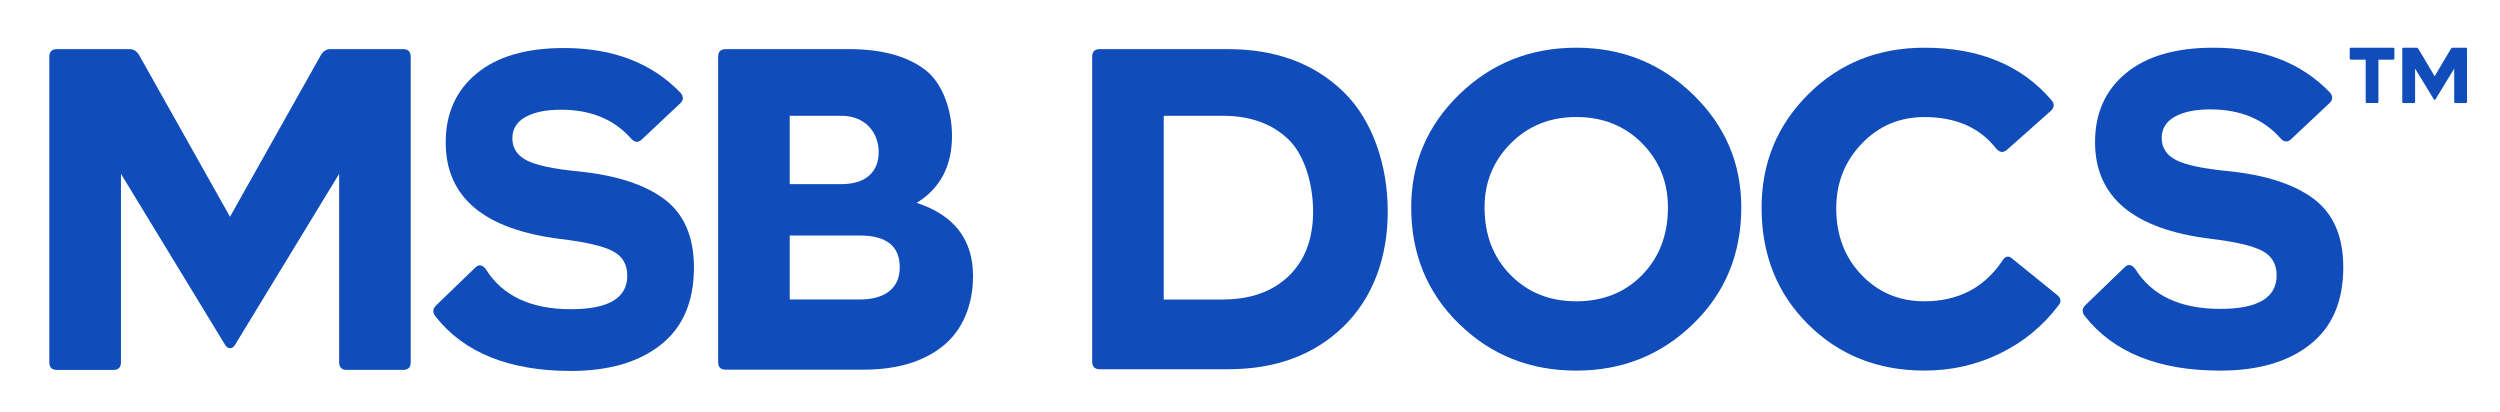
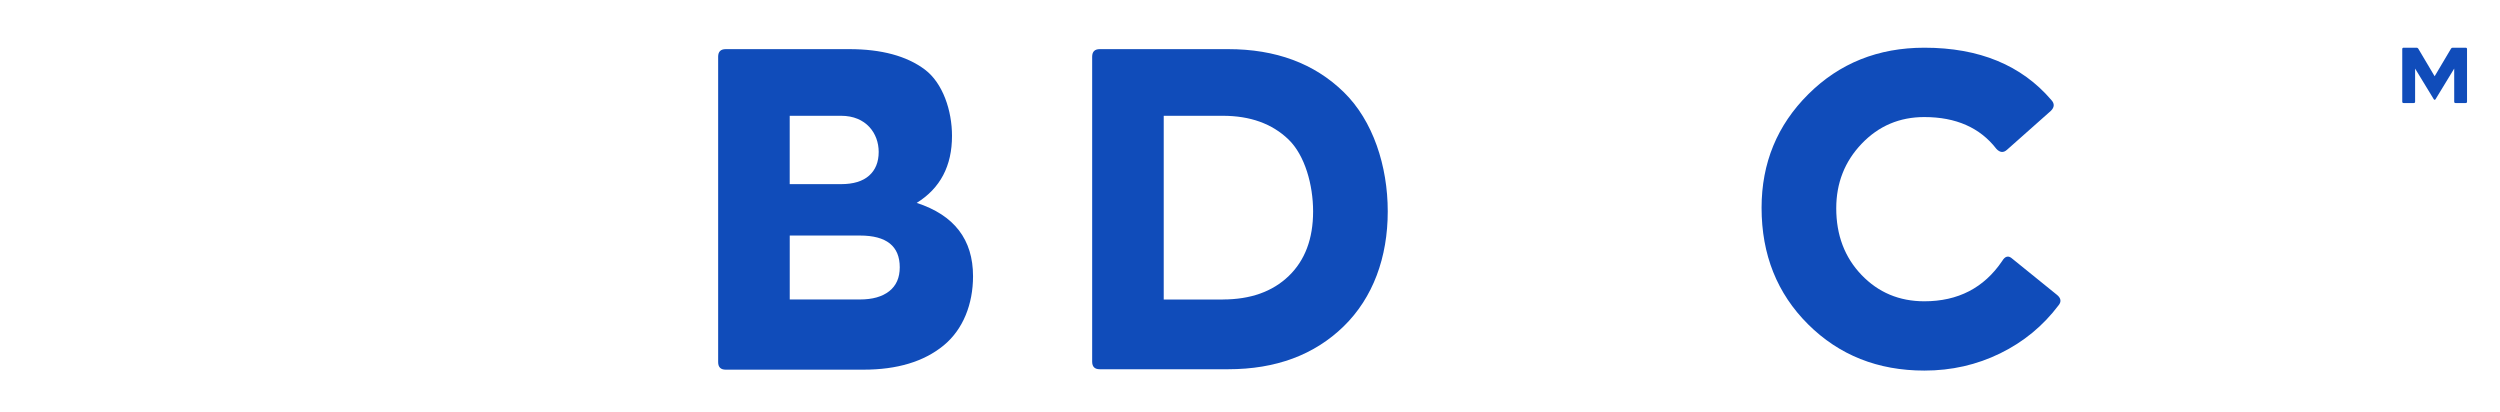
<svg xmlns="http://www.w3.org/2000/svg" version="1.1" id="Layer_1" x="0px" y="0px" viewBox="0 0 770.35 127" style="enable-background:new 0 0 770.35 127;" xml:space="preserve">
  <style type="text/css">
	.st0{fill:#104CBA;}
</style>
  <g>
    <g>
-       <path class="st0" d="M98.98,16.79c0.74-1.1,1.65-1.65,2.76-1.65h22.47c1.56,0,2.34,0.78,2.34,2.34v94.16    c0,1.56-0.78,2.34-2.34,2.34h-17.36c-1.56,0-2.34-0.78-2.34-2.34V53.56l-31.97,52.5c-0.46,0.83-1.02,1.24-1.65,1.24    c-0.65,0-1.2-0.41-1.65-1.24l-31.97-52.5v58.09c0,1.56-0.78,2.34-2.34,2.34H17.54c-1.56,0-2.34-0.78-2.34-2.34V17.48    c0-1.56,0.78-2.34,2.34-2.34H40c1.1,0,2.02,0.55,2.76,1.65l28.11,50L98.98,16.79z" />
-       <path class="st0" d="M175.93,114.3c-19.02,0-32.94-5.6-41.75-16.81c-0.92-1.19-0.88-2.29,0.13-3.31l12.13-11.71    c1.1-1.1,2.21-0.92,3.31,0.55c5.14,8.18,13.87,12.26,26.18,12.26c11.58,0,17.36-3.44,17.36-10.33c0-3.49-1.49-6.02-4.48-7.58    c-2.99-1.56-8.34-2.8-16.05-3.72c-23.61-2.94-35.42-12.86-35.42-29.77c0-8.91,3.17-15.98,9.51-21.22    c6.34-5.24,15.3-7.86,26.87-7.86c15.16,0,27.15,4.6,35.97,13.78c1.01,1.2,0.97,2.3-0.13,3.31l-11.72,11.02    c-1.1,1.1-2.21,1.06-3.31-0.14c-5.24-5.97-12.45-8.96-21.63-8.96c-4.69,0-8.36,0.76-11.03,2.27c-2.67,1.52-3.99,3.7-3.99,6.55    c0,3.03,1.49,5.3,4.48,6.82c2.99,1.52,8.34,2.64,16.05,3.38c11.58,1.2,20.37,4.07,26.39,8.61c6.02,4.55,9.03,11.55,9.03,21.02    c0,10.47-3.4,18.4-10.2,23.77C196.83,111.61,187.6,114.3,175.93,114.3z" />
      <path class="st0" d="M282.47,62.52c11.58,3.77,17.36,11.3,17.36,22.6c0,8.54-3.03,16.39-9.09,21.35    c-6.06,4.96-14.29,7.44-24.67,7.44h-42.44c-1.56,0-2.34-0.78-2.34-2.34V17.48c0-1.56,0.78-2.34,2.34-2.34h38.03    c9.92,0,17.69,2.09,23.29,6.27c5.6,4.18,8.4,12.72,8.4,20.44C293.36,51.13,289.73,58.02,282.47,62.52z M270.76,46.81    c0-5.7-3.86-11.13-11.57-11.13h-15.85v21.06h15.85c3.76,0,6.63-0.87,8.61-2.62C269.77,52.37,270.76,49.93,270.76,46.81z     M264.98,92.28c3.86,0,6.87-0.85,9.03-2.55c2.16-1.7,3.24-4.16,3.24-7.37c0-6.52-4.09-9.78-12.26-9.78h-21.64v19.7H264.98z" />
      <path class="st0" d="M378.43,15.14c14.7,0,26.57,4.41,35.62,13.23c9.05,8.82,13.57,22.8,13.57,36.77    c0,14.15-4.53,26.59-13.57,35.41c-9.05,8.82-20.92,13.23-35.62,13.23h-39.55c-1.56,0-2.34-0.78-2.34-2.34V17.48    c0-1.56,0.78-2.34,2.34-2.34H378.43z M376.78,92.28c8.54,0,15.32-2.41,20.33-7.23c5.01-4.82,7.51-11.46,7.51-19.91    c0-8.17-2.53-17.29-7.58-22.16c-5.05-4.87-11.81-7.3-20.26-7.3h-18.19v56.61H376.78z" />
-       <path class="st0" d="M485.7,114.2c-14.24,0-26.28-4.8-36.11-14.4c-9.83-9.6-14.74-21.57-14.74-35.9c0-13.6,4.94-25.2,14.81-34.8    c9.88-9.6,21.89-14.4,36.04-14.4c14.06,0,26.05,4.8,35.97,14.4c9.92,9.6,14.89,21.2,14.89,34.8c0,14.33-4.94,26.3-14.82,35.9    C511.86,109.4,499.85,114.2,485.7,114.2z M485.7,92.84c8.27,0,15.04-2.71,20.33-8.13c5.28-5.42,7.93-12.35,7.93-20.81    c0-7.81-2.67-14.4-8-19.78c-5.33-5.37-12.08-8.06-20.26-8.06c-8.08,0-14.81,2.71-20.19,8.13c-5.37,5.42-8.06,11.99-8.06,19.71    c0,8.45,2.66,15.39,7.99,20.81C470.77,90.13,477.52,92.84,485.7,92.84z" />
      <path class="st0" d="M633.9,90.91c1.19,1.01,1.33,2.07,0.42,3.17c-4.78,6.34-10.77,11.28-17.99,14.81c-7.21,3.53-15,5.3-23.36,5.3    c-14.33,0-26.27-4.76-35.83-14.26c-9.55-9.51-14.33-21.47-14.33-35.9c0-13.78,4.8-25.45,14.4-35c9.6-9.55,21.52-14.33,35.76-14.33    c16.9,0,29.95,5.38,39.14,16.13c1.01,1.1,0.96,2.2-0.14,3.31l-13.51,11.99c-1.1,1.01-2.21,0.92-3.31-0.28    c-5.05-6.52-12.45-9.78-22.19-9.78c-7.63,0-14.06,2.73-19.29,8.2s-7.85,12.11-7.85,19.91c0,8.27,2.59,15.11,7.78,20.53    c5.19,5.42,11.65,8.13,19.36,8.13c10.38,0,18.38-4.13,23.98-12.4c0.92-1.56,1.98-1.79,3.17-0.69L633.9,90.91z" />
-       <path class="st0" d="M684.16,114.2c-19.02,0-32.94-5.6-41.75-16.81c-0.92-1.19-0.88-2.29,0.13-3.31l12.13-11.71    c1.1-1.1,2.21-0.92,3.31,0.55c5.14,8.18,13.87,12.26,26.18,12.26c11.58,0,17.36-3.44,17.36-10.33c0-3.49-1.49-6.02-4.48-7.58    c-2.99-1.56-8.34-2.8-16.05-3.72c-23.61-2.94-35.42-12.86-35.42-29.77c0-8.91,3.17-15.98,9.51-21.22    c6.34-5.24,15.3-7.86,26.87-7.86c15.16,0,27.15,4.6,35.97,13.78c1.01,1.2,0.97,2.3-0.13,3.31l-11.72,11.02    c-1.1,1.1-2.21,1.06-3.31-0.14c-5.24-5.97-12.45-8.96-21.63-8.96c-4.69,0-8.36,0.76-11.03,2.27c-2.67,1.52-3.99,3.7-3.99,6.55    c0,3.03,1.49,5.3,4.48,6.82c2.99,1.52,8.34,2.64,16.05,3.38c11.58,1.2,20.37,4.07,26.39,8.61c6.02,4.55,9.03,11.55,9.03,21.02    c0,10.47-3.4,18.4-10.2,23.77C705.06,111.51,695.83,114.2,684.16,114.2z" />
    </g>
    <g>
-       <path class="st0" d="M737.39,14.7c0.28,0,0.42,0.14,0.42,0.42v2.84c0,0.28-0.14,0.42-0.42,0.42h-4.5v12.94    c0,0.28-0.14,0.42-0.42,0.42h-3.09c-0.28,0-0.42-0.14-0.42-0.42V18.38h-4.5c-0.28,0-0.42-0.14-0.42-0.42v-2.84    c0-0.28,0.14-0.42,0.42-0.42H737.39z" />
      <path class="st0" d="M755.25,15c0.13-0.2,0.29-0.3,0.49-0.3h4.03c0.28,0,0.42,0.14,0.42,0.42v16.21c0,0.28-0.14,0.42-0.42,0.42    h-3.11c-0.28,0-0.42-0.14-0.42-0.42v-10.2l-5.73,9.41c-0.08,0.15-0.18,0.22-0.3,0.22s-0.21-0.07-0.29-0.22l-5.73-9.41v10.2    c0,0.28-0.14,0.42-0.42,0.42h-3.12c-0.28,0-0.42-0.14-0.42-0.42V15.12c0-0.28,0.14-0.42,0.42-0.42h4.03c0.2,0,0.36,0.1,0.49,0.3    l5.04,8.5L755.25,15z" />
    </g>
  </g>
</svg>